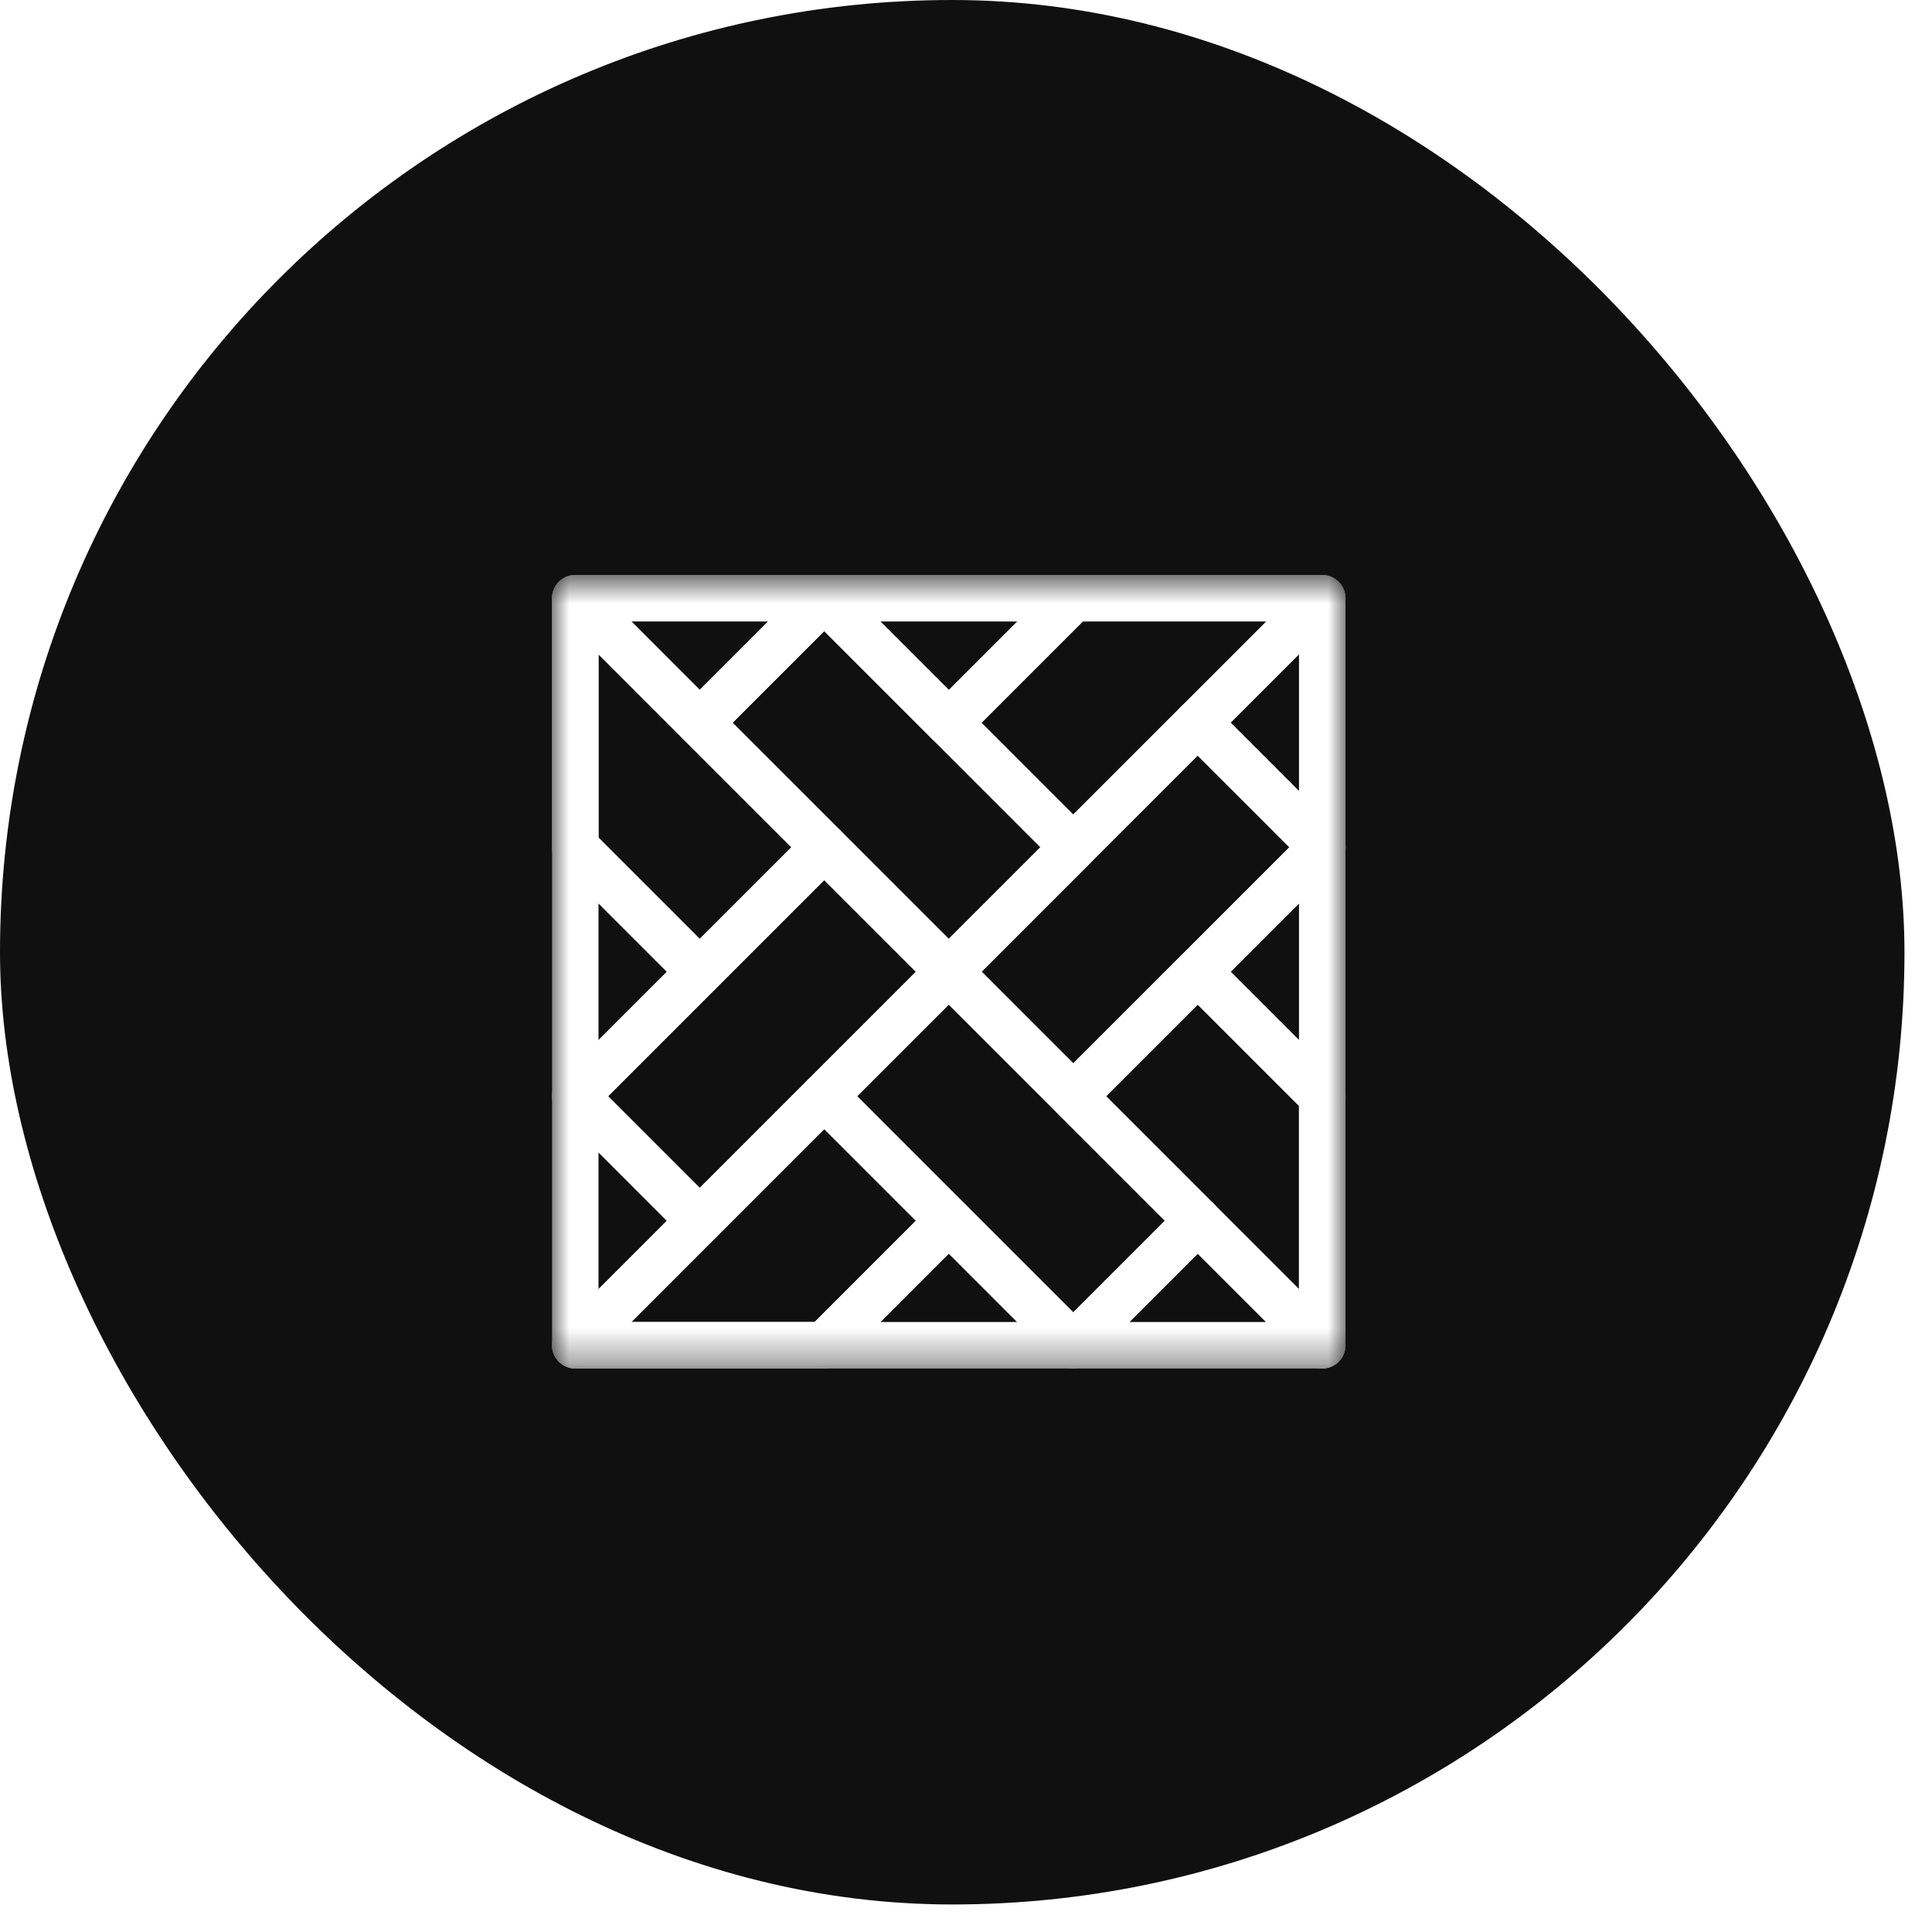
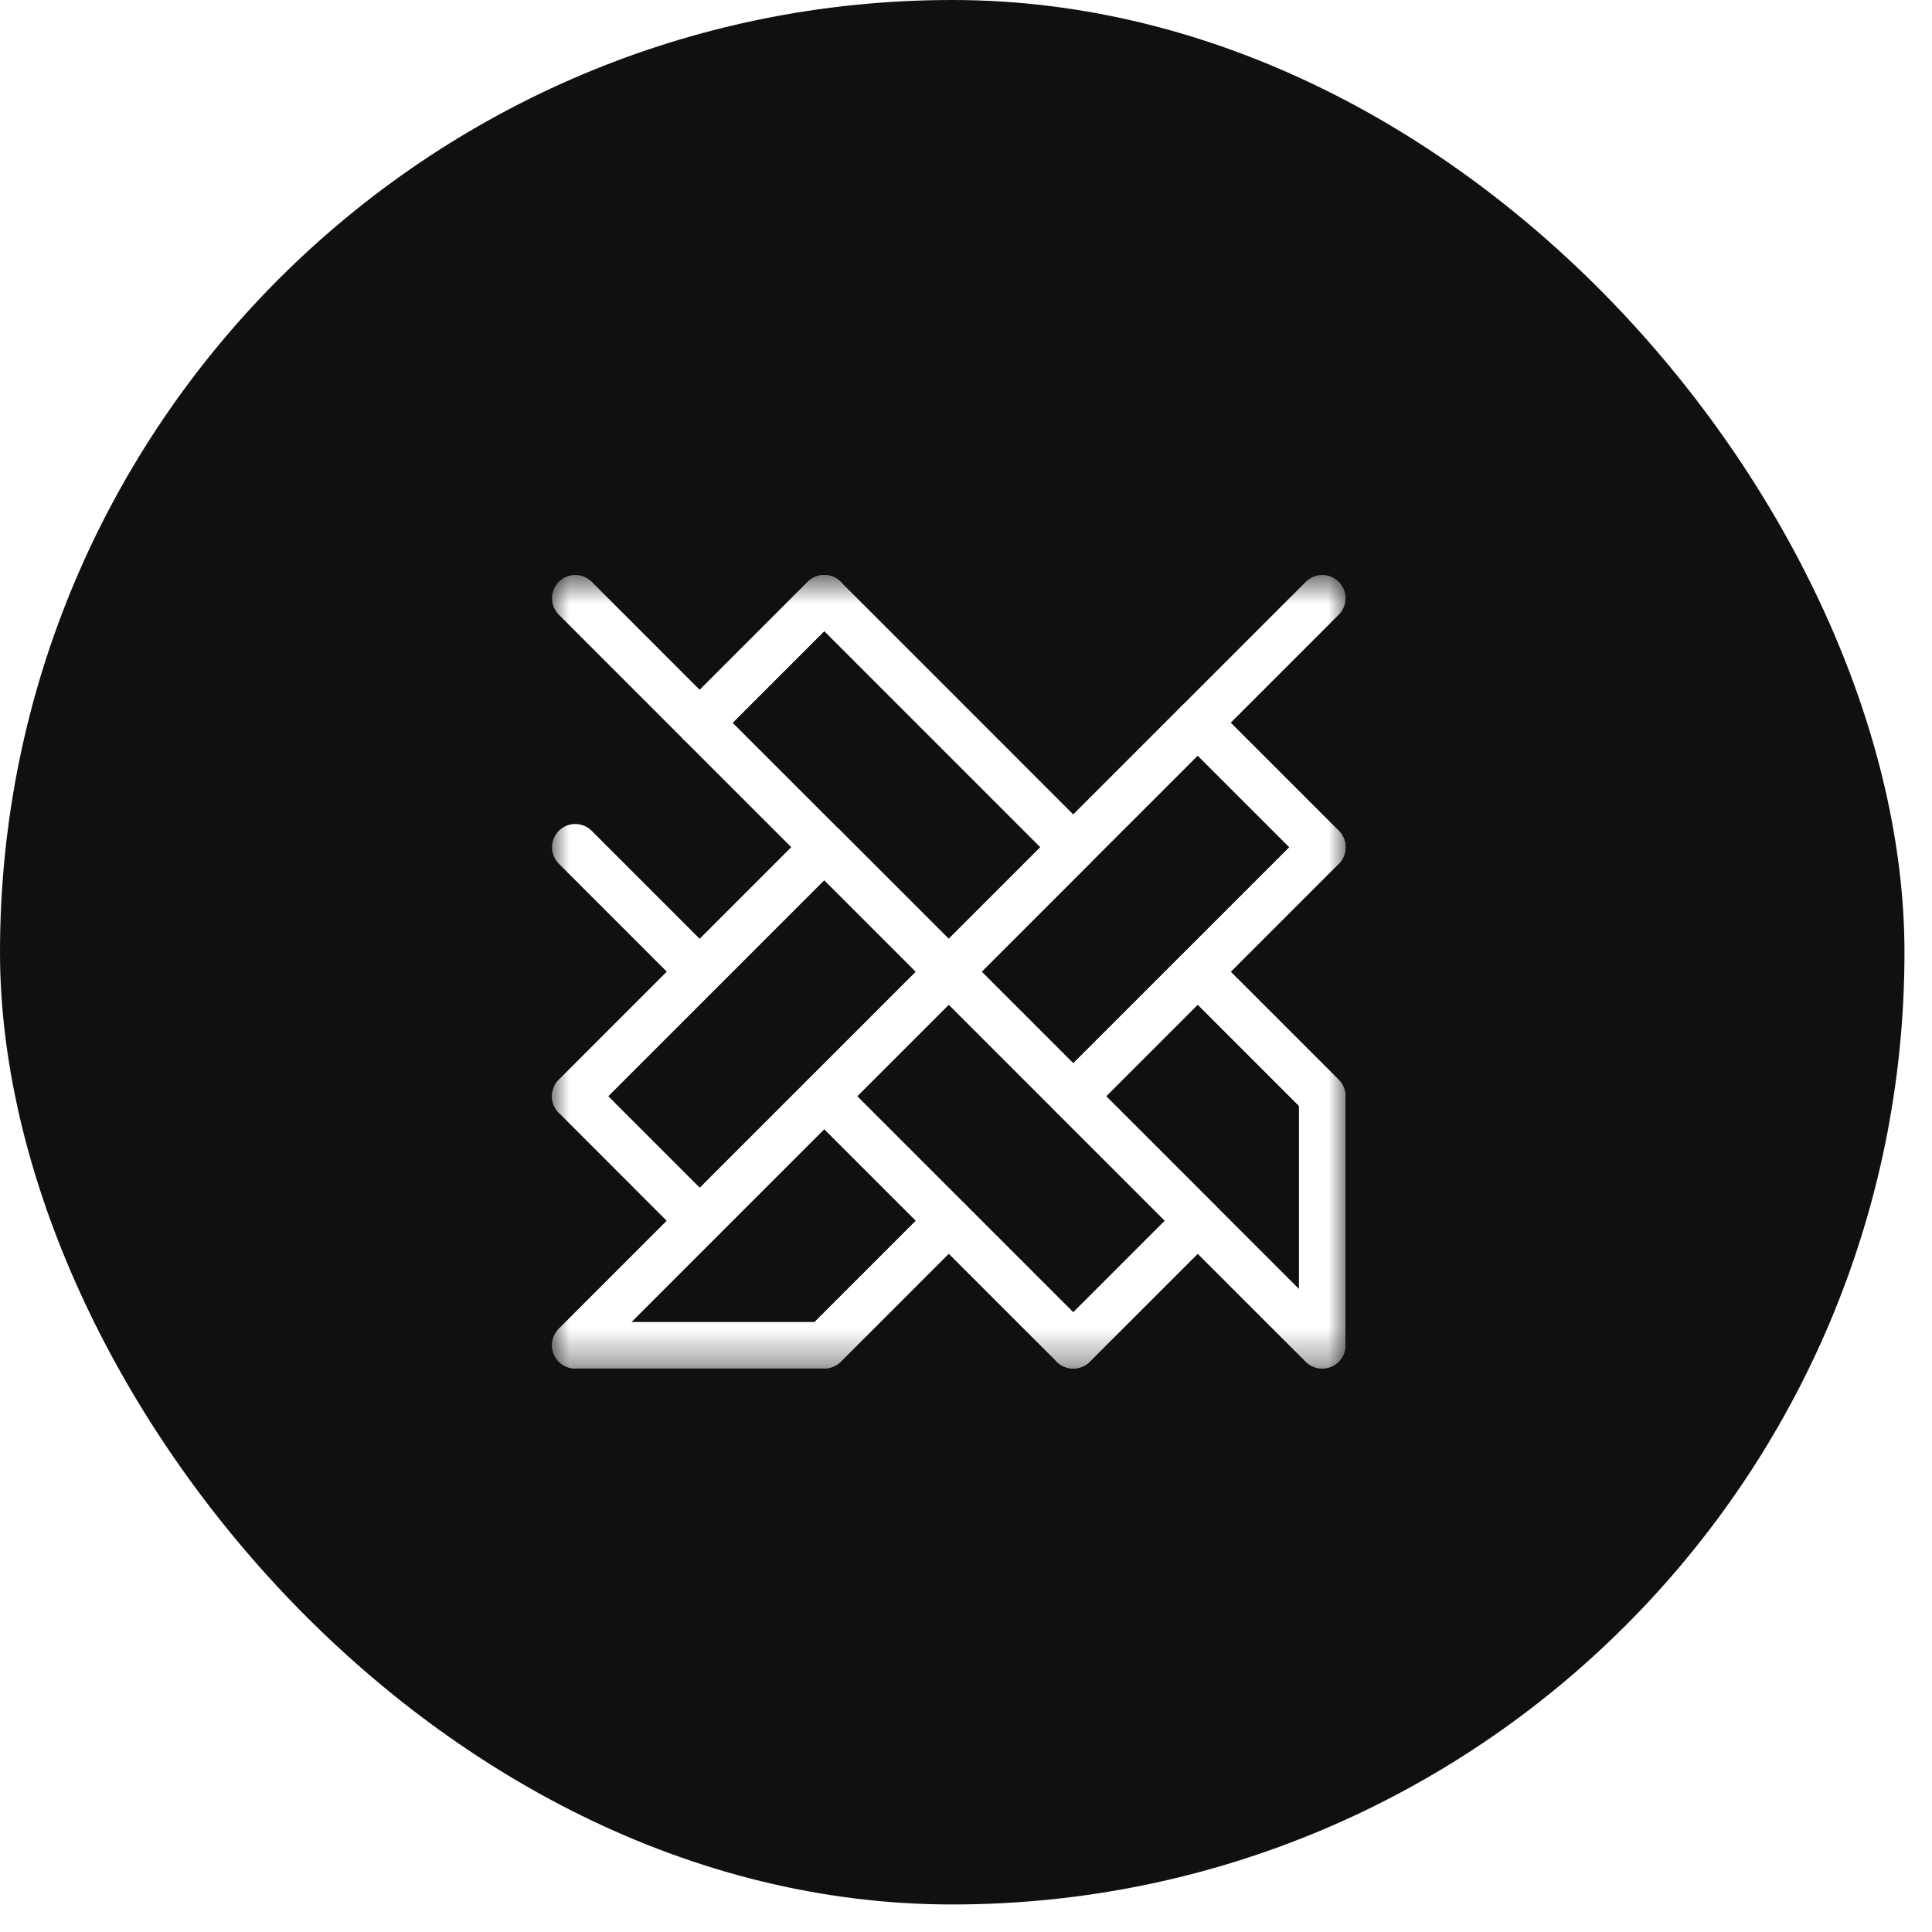
<svg xmlns="http://www.w3.org/2000/svg" width="56" height="56" viewBox="0 0 56 56" fill="none">
  <g filter="url(#filter0_b_353_1997)">
    <rect width="55.202" height="55.202" rx="27.601" fill="#101010" />
    <mask id="mask0_353_1997" style="mask-type:luminance" maskUnits="userSpaceOnUse" x="16" y="16" width="23" height="24">
      <path d="M16 16.666H39V39.666H16V16.666Z" fill="white" />
    </mask>
    <g mask="url(#mask0_353_1997)">
-       <path d="M16.674 17.34H38.326V38.993H16.674V17.34Z" stroke="white" stroke-width="1.348" stroke-miterlimit="10" stroke-linecap="round" stroke-linejoin="round" />
      <path d="M38.328 24.558L34.719 28.167L38.328 31.776" stroke="white" stroke-width="1.348" stroke-miterlimit="10" stroke-linecap="round" stroke-linejoin="round" />
      <path d="M16.674 38.993L20.282 35.384L16.674 31.775" stroke="white" stroke-width="1.348" stroke-miterlimit="10" stroke-linecap="round" stroke-linejoin="round" />
-       <path d="M23.893 17.341L27.501 20.95L31.11 17.341" stroke="white" stroke-width="1.348" stroke-miterlimit="10" stroke-linecap="round" stroke-linejoin="round" />
      <path d="M16.674 31.775L20.282 28.166L16.674 24.558" stroke="white" stroke-width="1.348" stroke-miterlimit="10" stroke-linecap="round" stroke-linejoin="round" />
      <path d="M27.499 28.166L31.107 24.558L23.89 17.34L20.281 20.949L27.499 28.166Z" stroke="white" stroke-width="1.348" stroke-miterlimit="10" stroke-linecap="round" stroke-linejoin="round" />
      <path d="M31.109 31.775L38.326 24.558L34.718 20.949L27.5 28.166L31.109 31.775Z" stroke="white" stroke-width="1.348" stroke-miterlimit="10" stroke-linecap="round" stroke-linejoin="round" />
      <path d="M31.11 38.993L27.501 35.384L23.893 38.993" stroke="white" stroke-width="1.348" stroke-miterlimit="10" stroke-linecap="round" stroke-linejoin="round" />
      <path d="M31.11 38.993L34.719 35.384L27.501 28.166L23.893 31.775L31.11 38.993Z" stroke="white" stroke-width="1.348" stroke-miterlimit="10" stroke-linecap="round" stroke-linejoin="round" />
      <path d="M20.282 35.384L27.5 28.167L23.891 24.558L16.674 31.775L20.282 35.384Z" stroke="white" stroke-width="1.348" stroke-miterlimit="10" stroke-linecap="round" stroke-linejoin="round" />
      <path d="M16.674 17.34L20.282 20.949L23.891 17.34" stroke="white" stroke-width="1.348" stroke-miterlimit="10" stroke-linecap="round" stroke-linejoin="round" />
-       <path d="M20.282 28.166L23.891 24.558L16.674 17.34V24.558L20.282 28.166Z" stroke="white" stroke-width="1.348" stroke-miterlimit="10" stroke-linecap="round" stroke-linejoin="round" />
+       <path d="M20.282 28.166L23.891 24.558V24.558L20.282 28.166Z" stroke="white" stroke-width="1.348" stroke-miterlimit="10" stroke-linecap="round" stroke-linejoin="round" />
      <path d="M23.891 38.993L27.5 35.384L23.891 31.775L16.674 38.993H23.891Z" stroke="white" stroke-width="1.348" stroke-miterlimit="10" stroke-linecap="round" stroke-linejoin="round" />
      <path d="M38.325 38.993V31.775L34.716 28.166L31.107 31.775L38.325 38.993Z" stroke="white" stroke-width="1.348" stroke-miterlimit="10" stroke-linecap="round" stroke-linejoin="round" />
      <path d="M38.328 17.34L34.719 20.949L38.328 24.557" stroke="white" stroke-width="1.348" stroke-miterlimit="10" stroke-linecap="round" stroke-linejoin="round" />
      <path d="M38.325 38.993L34.716 35.384L31.107 38.993" stroke="white" stroke-width="1.348" stroke-miterlimit="10" stroke-linecap="round" stroke-linejoin="round" />
    </g>
  </g>
  <defs>
    <filter id="filter0_b_353_1997" x="-9.334" y="-9.334" width="73.87" height="73.87" color-interpolation-filters="sRGB">
      <feFlood flood-opacity="0" result="BackgroundImageFix" />
      <feGaussianBlur in="BackgroundImageFix" stdDeviation="4.667" />
      <feComposite in2="SourceAlpha" operator="in" result="effect1_backgroundBlur_353_1997" />
      <feBlend mode="normal" in="SourceGraphic" in2="effect1_backgroundBlur_353_1997" result="shape" />
    </filter>
  </defs>
</svg>